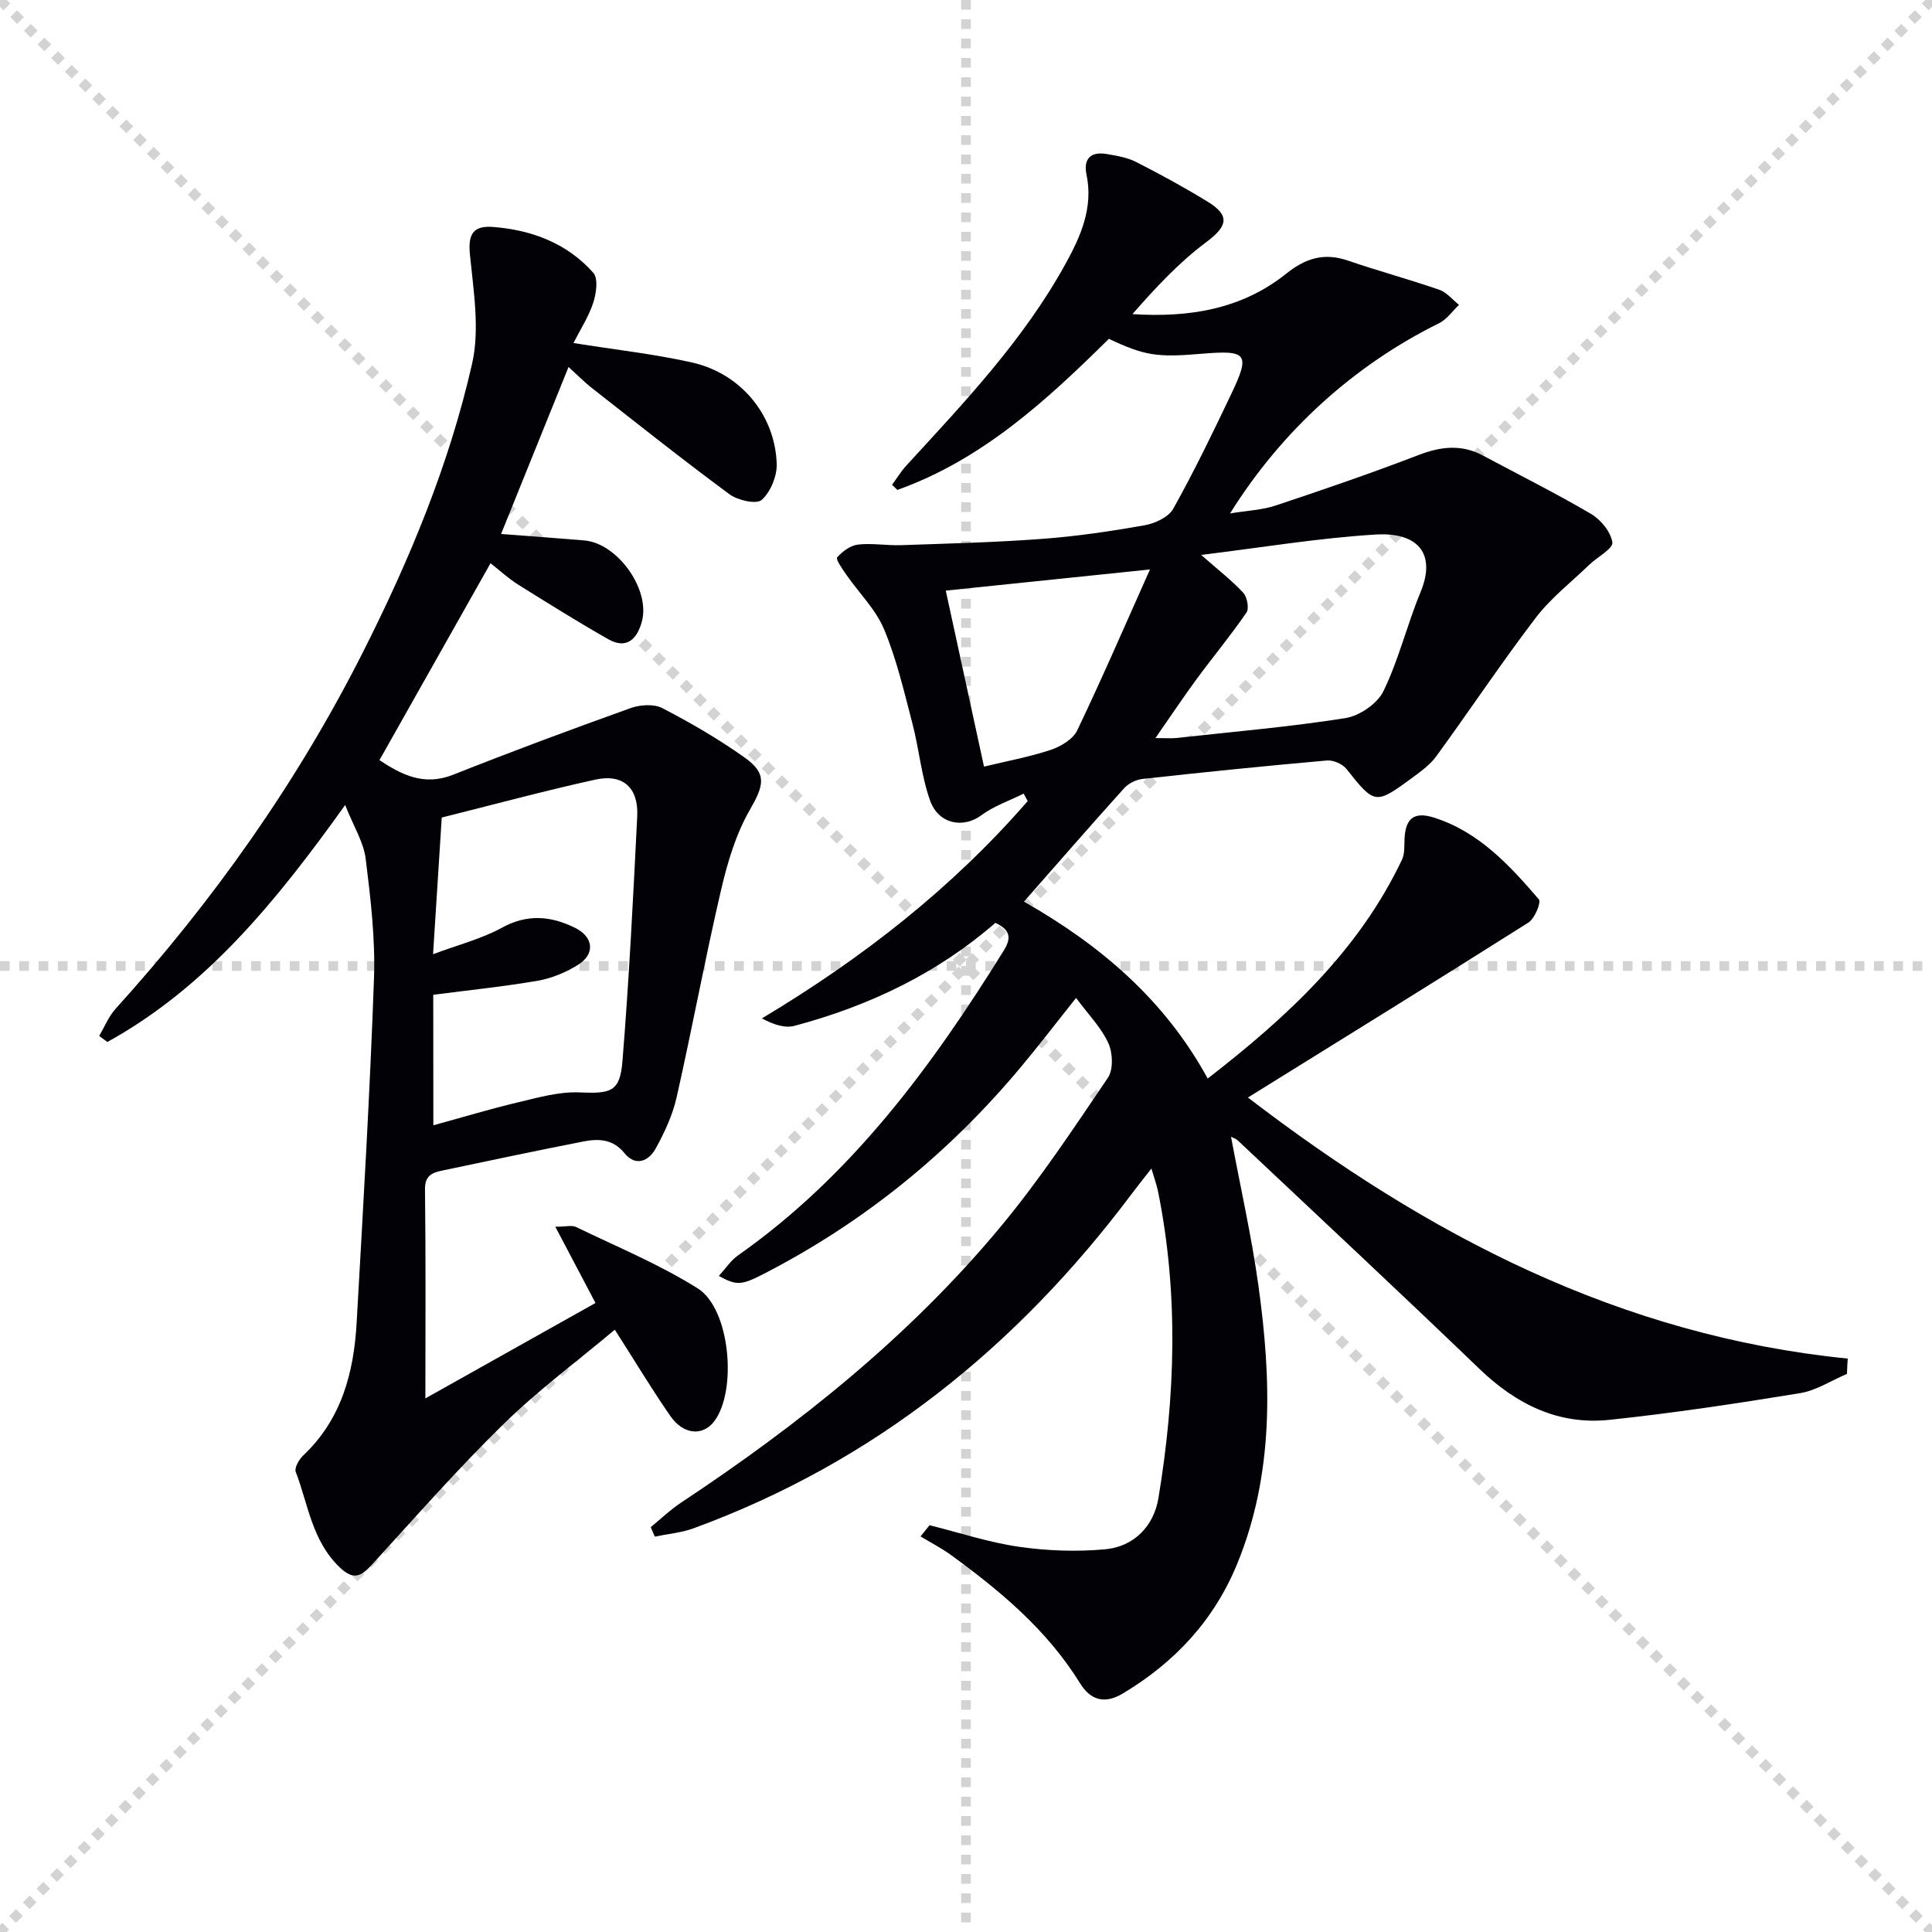
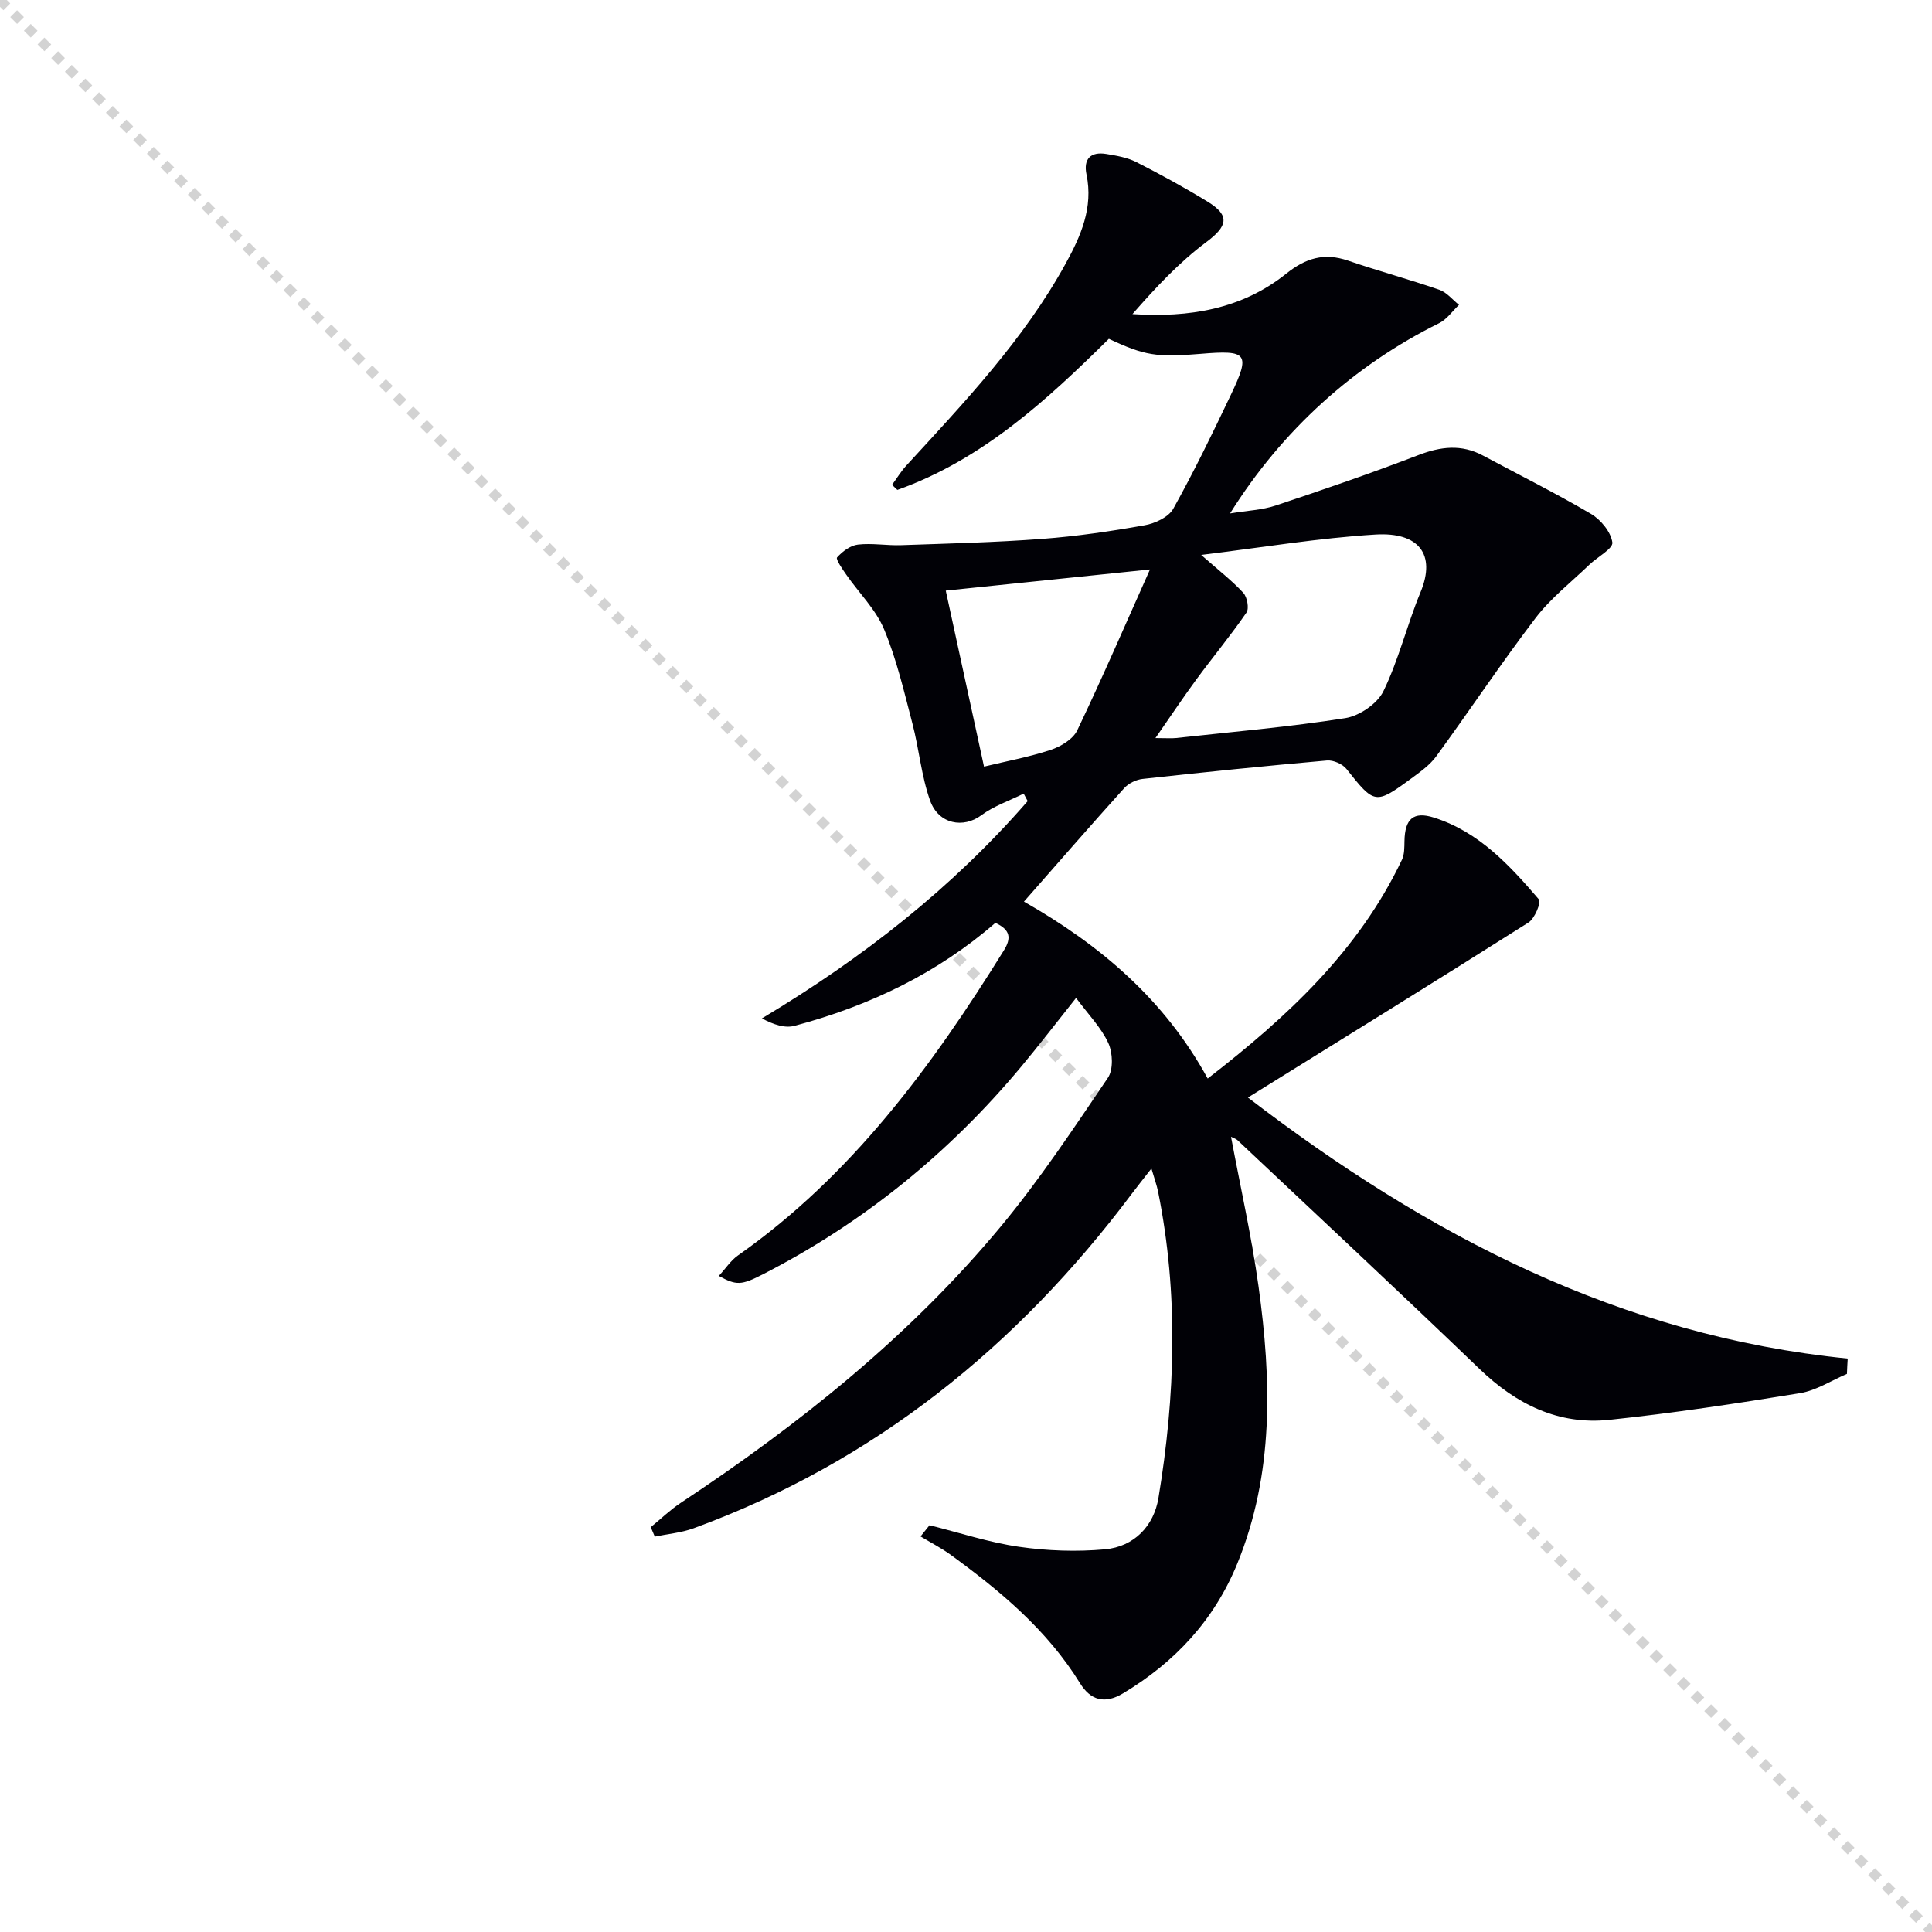
<svg xmlns="http://www.w3.org/2000/svg" enable-background="new 0 0 400 400" viewBox="0 0 400 400">
  <g stroke="lightgray" stroke-dasharray="1,1" stroke-width="1" transform="scale(2, 2)">
    <line x1="0" y1="0" x2="200" y2="200" />
-     <line x1="200" y1="0" x2="0" y2="200" />
-     <line x1="100" y1="0" x2="100" y2="200" />
-     <line x1="0" y1="100" x2="200" y2="100" />
  </g>
  <path d="m382.39 284.45c-3.23 1.37-6.35 3.44-9.72 3.99-13.1 2.14-26.25 4.13-39.44 5.52-10.56 1.12-19.3-3.21-26.92-10.54-16.56-15.93-33.37-31.6-50.09-47.35-.32-.3-.81-.43-1.35-.71 1.95 10.44 4.26 20.63 5.69 30.94 2.69 19.42 3.24 38.8-4.41 57.47-4.78 11.66-12.89 20.38-23.65 26.83-3.82 2.29-6.73 1.4-8.89-2.1-6.8-11.01-16.47-19.09-26.75-26.57-1.97-1.44-4.18-2.56-6.27-3.83.62-.77 1.24-1.55 1.86-2.32 6.18 1.54 12.29 3.57 18.56 4.47 5.84.84 11.9 1.05 17.76.52 6.07-.55 10.12-4.87 11.07-10.6 3.51-21.15 4.19-42.31-.07-63.45-.26-1.29-.72-2.55-1.38-4.79-1.59 2.04-2.85 3.61-4.06 5.22-23.72 31.64-53.34 55.58-90.74 69.27-2.54.93-5.34 1.16-8.02 1.72-.28-.65-.56-1.3-.84-1.96 2.07-1.69 4.02-3.58 6.24-5.05 24.54-16.26 47.42-34.51 66.28-57.25 8.04-9.7 15.05-20.29 22.13-30.74 1.15-1.7 1.01-5.18.08-7.2-1.49-3.23-4.15-5.92-6.67-9.33-4.06 5.09-7.65 9.78-11.43 14.31-14.9 17.85-32.62 32.23-53.33 42.87-4.55 2.34-5.55 2.38-9.2.38 1.38-1.51 2.45-3.18 3.95-4.24 23.54-16.55 40.13-39.12 55.06-63.16 1.59-2.55 1.34-4.28-1.76-5.7-11.99 10.44-26.13 17.2-41.56 21.31-1.97.53-4.28-.2-6.78-1.53 20.84-12.48 39.39-26.99 55.03-44.99-.28-.52-.55-1.03-.83-1.55-2.95 1.47-6.18 2.56-8.78 4.49-3.68 2.74-8.83 1.88-10.59-3.04-1.82-5.1-2.28-10.67-3.66-15.95-1.72-6.57-3.26-13.27-5.86-19.5-1.73-4.15-5.22-7.56-7.85-11.35-.8-1.15-2.21-3.19-1.89-3.55 1.09-1.23 2.75-2.48 4.32-2.66 2.95-.34 5.98.23 8.97.12 9.73-.34 19.46-.57 29.16-1.3 7.11-.53 14.2-1.57 21.22-2.82 2.16-.38 4.96-1.68 5.93-3.42 4.29-7.68 8.13-15.61 11.91-23.55 4.11-8.62 3.5-9.35-6.26-8.52-9.04.77-11.64.35-18.98-3.11-12.9 12.75-26.26 25.04-43.79 31.28-.37-.35-.73-.7-1.1-1.05.97-1.32 1.83-2.75 2.93-3.96 12.04-13.12 24.33-26.06 33-41.82 3.14-5.7 5.76-11.61 4.33-18.46-.68-3.25.86-4.8 4.12-4.26 2.1.35 4.31.72 6.18 1.67 5.03 2.56 9.99 5.27 14.8 8.22 4.72 2.89 4.06 5.1-.32 8.37-5.63 4.2-10.49 9.43-15.27 14.89 11.73.77 22.64-1.01 31.81-8.35 4.07-3.26 7.9-4.41 12.83-2.72 6.25 2.14 12.64 3.87 18.89 6.03 1.54.53 2.73 2.06 4.08 3.13-1.37 1.29-2.52 3.01-4.13 3.8-17.47 8.64-32.46 22.07-43.27 39.38 3.54-.59 6.62-.7 9.42-1.63 9.91-3.3 19.8-6.69 29.55-10.44 4.64-1.79 8.94-2.3 13.4.09 7.47 4 15.05 7.78 22.35 12.07 2.04 1.2 4.12 3.74 4.43 5.91.18 1.29-3.11 3.02-4.77 4.62-3.76 3.62-7.98 6.91-11.12 11.02-7.13 9.35-13.65 19.16-20.58 28.66-1.34 1.83-3.35 3.24-5.22 4.62-7.38 5.41-7.57 5.29-13.36-2.02-.82-1.03-2.72-1.86-4.03-1.75-12.74 1.12-25.47 2.42-38.19 3.82-1.34.15-2.91.92-3.81 1.92-6.9 7.65-13.67 15.44-20.74 23.48 15.75 8.97 29.08 20.23 38.04 36.63 16.51-12.79 31.26-26.45 40.22-45.3.53-1.12.49-2.56.52-3.85.08-4.62 1.85-6.23 6.12-4.87 9.28 2.94 15.64 9.86 21.71 16.93.51.6-.86 3.97-2.16 4.79-19.07 12.07-38.27 23.93-58.08 36.23 37.3 28.6 77.11 49.33 124.18 54.05-.07 1.05-.12 2.11-.16 3.17zm-133.7-169.56c3.62 3.19 6.39 5.32 8.72 7.85.81.88 1.24 3.23.66 4.08-3.28 4.77-6.98 9.23-10.41 13.9-2.76 3.75-5.33 7.63-8.44 12.09 2.3 0 3.3.09 4.27-.01 11.7-1.29 23.44-2.29 35.05-4.12 2.92-.46 6.63-2.99 7.89-5.59 3.17-6.52 4.88-13.74 7.67-20.47 3.27-7.86-.37-12.49-9.3-11.95-11.71.71-23.35 2.66-36.11 4.22zm-44.96 43.83c4.57-1.11 9.28-1.97 13.79-3.46 2.09-.69 4.63-2.21 5.51-4.05 5.28-11.04 10.13-22.29 15.06-33.31-14.87 1.54-28.78 2.98-42.28 4.38 2.49 11.5 5.19 23.89 7.92 36.44z" fill="#010106" />
-   <path d="m71.46 166.67c-14.36 20.07-28.75 37.74-49.23 49.06-.57-.42-1.13-.83-1.7-1.25 1.12-1.89 1.96-4.03 3.4-5.62 20.21-22.34 37.47-46.69 51.09-73.6 9.71-19.18 17.97-39 22.72-59.95 1.62-7.13.3-15.05-.44-22.54-.4-4.06.44-6.12 4.8-5.78 8.04.63 15.31 3.38 20.74 9.49 1.05 1.18.61 4.28-.02 6.21-.95 2.9-2.68 5.55-4.09 8.33 8.66 1.39 16.73 2.27 24.59 4.04 10.07 2.27 17.19 10.91 17.49 21.02.07 2.53-1.28 5.78-3.11 7.42-1.08.96-4.93.11-6.64-1.15-9.63-7.1-19-14.56-28.42-21.94-1.68-1.31-3.18-2.85-4.93-4.43-4.71 11.65-9.28 22.96-13.97 34.58 5.54.42 11.38.84 17.22 1.33 6.88.57 13.74 10.16 11.93 16.8-.97 3.56-3.12 5.84-6.96 3.65-6.33-3.6-12.51-7.46-18.68-11.32-1.95-1.22-3.67-2.82-5.69-4.41-7.72 13.69-15.29 27.1-23 40.77 4.59 3.02 9.21 5.43 15.29 3.01 12.14-4.83 24.4-9.37 36.69-13.78 1.98-.71 4.84-.91 6.59 0 5.88 3.05 11.66 6.41 17.05 10.24 4.75 3.37 3.94 5.82 1.03 10.89-2.89 5.04-4.62 10.92-5.95 16.64-3.31 14.22-5.96 28.59-9.18 42.84-.83 3.66-2.49 7.22-4.31 10.54-1.46 2.65-4.15 3.84-6.49.98-2.44-2.99-5.43-3.01-8.59-2.39-9.6 1.88-19.17 3.9-28.74 5.92-2.09.44-4 .81-3.96 3.96.18 14.44.08 28.88.08 43.29 11.15-6.25 23.1-12.96 35.22-19.75-2.7-5.12-5.28-10.02-8.32-15.79 2.22 0 3.45-.36 4.3.06 8.47 4.1 17.26 7.73 25.19 12.71 6.71 4.21 8.2 21.12 3.44 27.48-2.35 3.14-6.39 2.87-9.11-1.06-3.88-5.59-7.38-11.44-11.5-17.87-7.71 6.47-15.84 12.49-23 19.5-9.48 9.27-18.26 19.27-27.22 29.07-2.28 2.5-3.83 3.44-6.81.56-5.67-5.47-6.46-12.97-9.03-19.71-.31-.83.68-2.55 1.53-3.36 7.94-7.49 10.5-17.16 11.08-27.53 1.34-23.74 2.75-47.48 3.59-71.24.29-8.25-.7-16.59-1.72-24.8-.43-3.43-2.48-6.65-4.25-11.12zm18.26 66.31c6.09-1.67 11.77-3.39 17.52-4.75 4.17-.99 8.48-2.23 12.67-2.06 6.55.28 8.44-.06 8.96-6.44 1.37-16.88 2.22-33.8 3.06-50.72.29-5.92-2.94-8.86-8.67-7.6-10.68 2.35-21.25 5.22-31.8 7.85-.58 9.11-1.15 18.16-1.8 28.3 5.17-1.94 10.01-3.16 14.24-5.48 5.29-2.9 10.16-2.46 15.18.03 3.82 1.9 4.19 5.42.57 7.66-2.49 1.54-5.39 2.77-8.26 3.27-7.12 1.23-14.33 1.96-21.69 2.92.02 8.85.02 17.74.02 27.02z" fill="#010106" />
</svg>